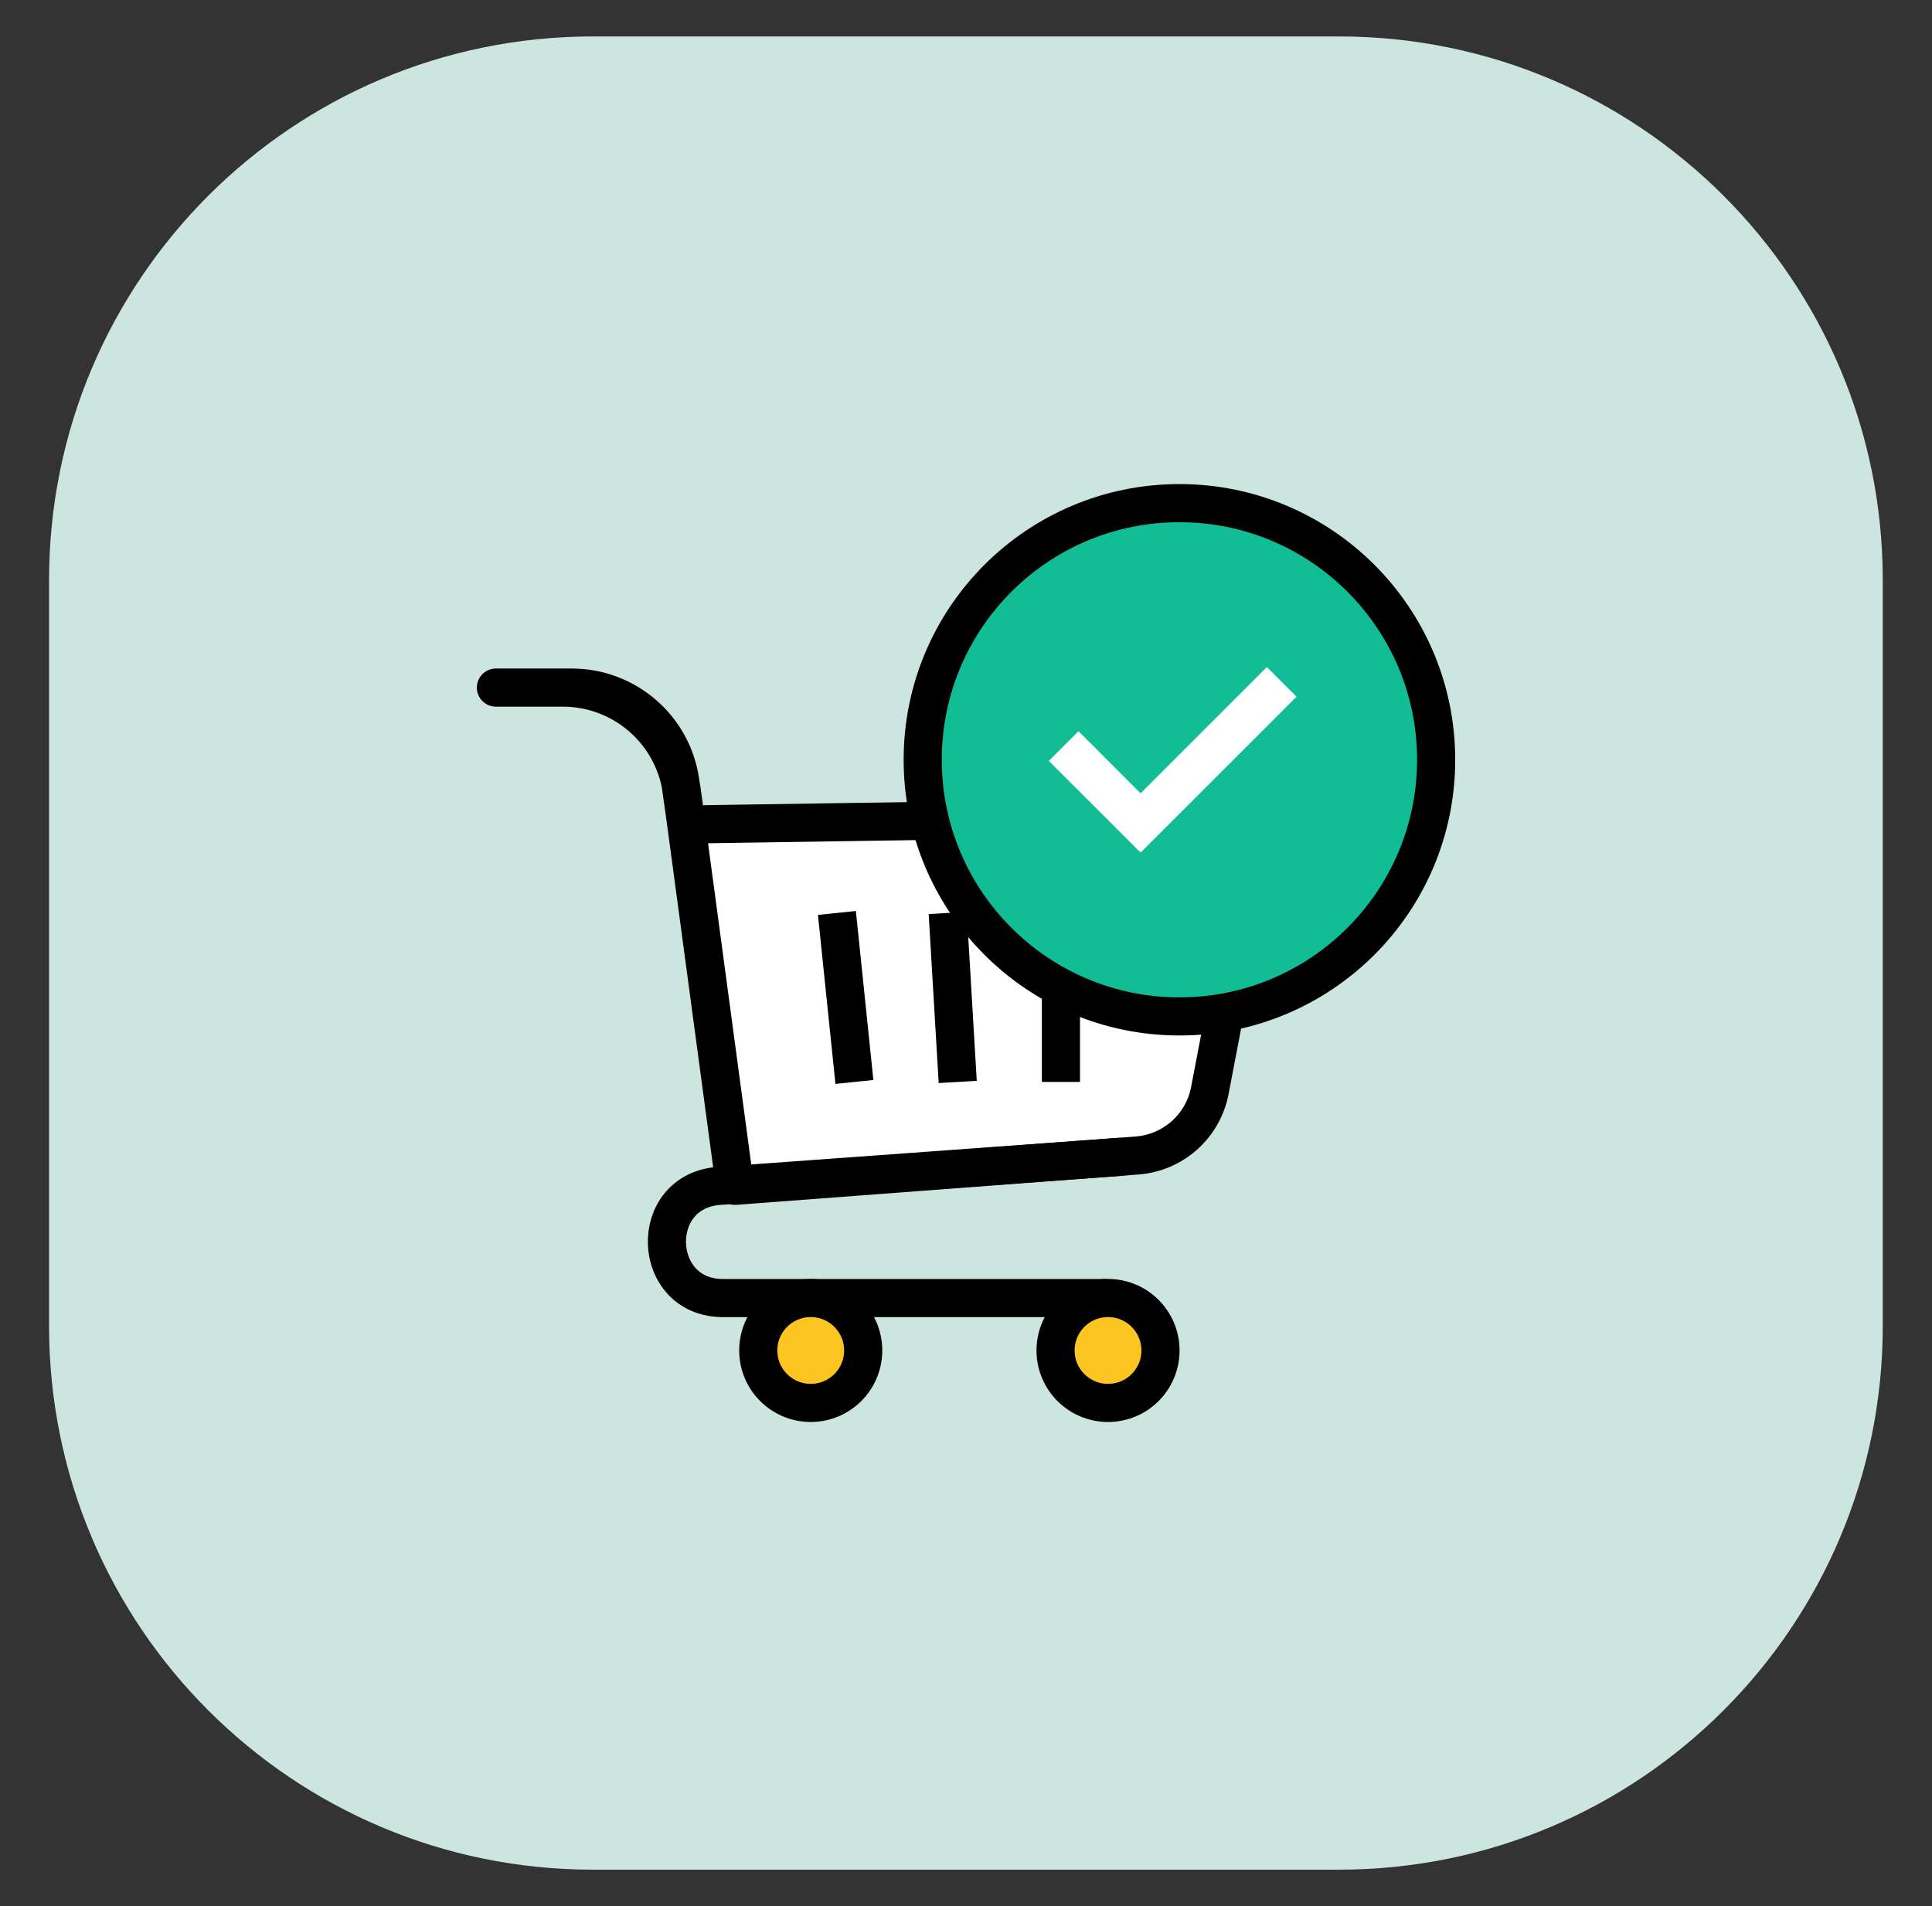
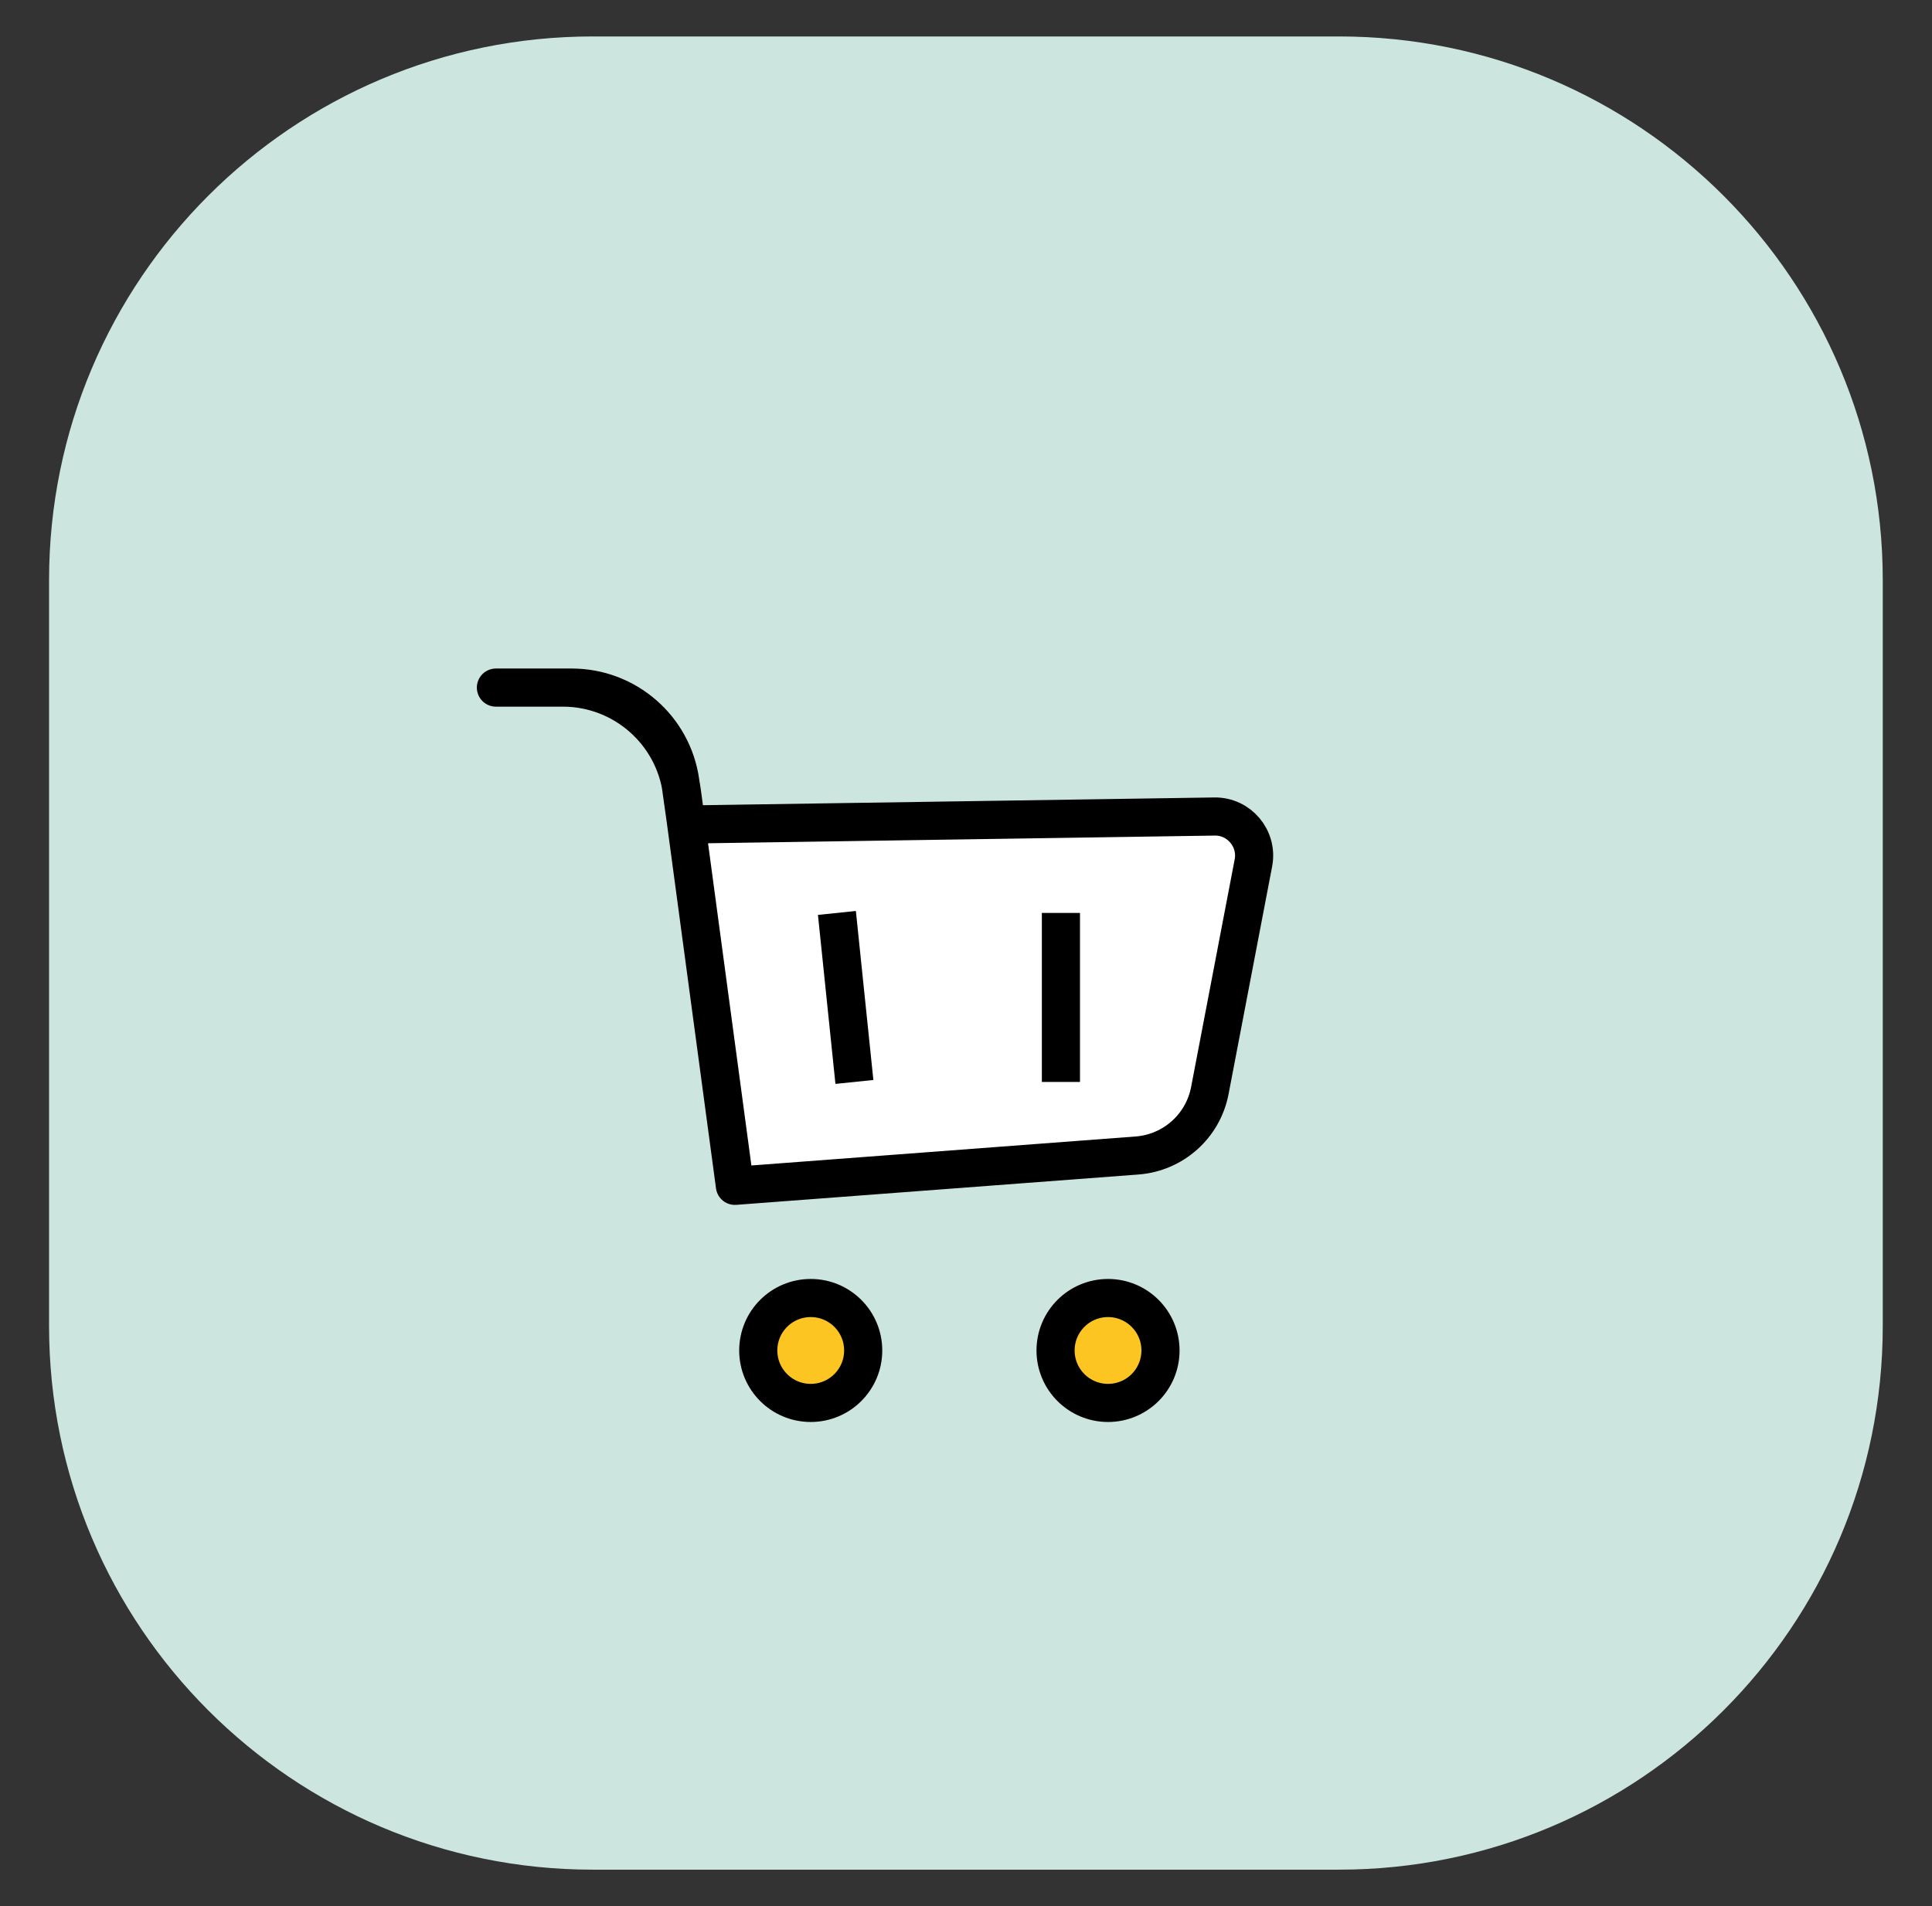
<svg xmlns="http://www.w3.org/2000/svg" width="76" height="75" viewBox="0 0 76 75" fill="none">
  <rect x="0" y="0" width="76" height="75" fill="#333333" stroke="none" />
  <path d="M52.672 1.434H23.321C11.507 1.434 1.93 11.011 1.93 22.825V52.176C1.93 63.99 11.507 73.567 23.321 73.567H52.672C64.486 73.567 74.063 63.99 74.063 52.176V22.825C74.063 11.011 64.486 1.434 52.672 1.434Z" fill="#CCE5DF" />
  <path d="M26.998 32.443L47.773 32.128C48.747 32.113 49.489 32.997 49.306 33.954L47.592 42.911C47.324 44.312 46.151 45.358 44.729 45.466L28.909 46.66L26.823 31.15C26.508 28.805 24.506 27.055 22.14 27.055H19.508H22.493C24.64 27.055 26.461 28.636 26.761 30.762L26.998 32.443Z" fill="white" stroke="black" stroke-width="1.5" stroke-linecap="round" stroke-linejoin="round" />
-   <path d="M43.467 51.076H28.444C25.603 51.076 25.45 46.867 28.285 46.662L44.045 45.52" stroke="black" stroke-width="1.5" stroke-linecap="round" stroke-linejoin="round" />
  <path d="M43.587 55.202C44.727 55.202 45.651 54.278 45.651 53.138C45.651 51.998 44.727 51.074 43.587 51.074C42.447 51.074 41.523 51.998 41.523 53.138C41.523 54.278 42.447 55.202 43.587 55.202Z" fill="#FDC521" stroke="black" stroke-width="1.5" stroke-miterlimit="10" />
  <path d="M31.892 55.202C33.032 55.202 33.956 54.278 33.956 53.138C33.956 51.998 33.032 51.074 31.892 51.074C30.752 51.074 29.828 51.998 29.828 53.138C29.828 54.278 30.752 55.202 31.892 55.202Z" fill="#FDC521" stroke="black" stroke-width="1.5" stroke-miterlimit="10" />
  <path d="M32.922 35.922L33.61 42.572" stroke="black" stroke-width="1.5" stroke-miterlimit="10" />
-   <path d="M37.281 35.922L37.674 42.572" stroke="black" stroke-width="1.5" stroke-miterlimit="10" />
  <path d="M41.734 35.922V42.572" stroke="black" stroke-width="1.5" stroke-miterlimit="10" />
-   <path d="M46.396 39.994C51.973 39.994 56.494 35.473 56.494 29.896C56.494 24.318 51.973 19.797 46.396 19.797C40.818 19.797 36.297 24.318 36.297 29.896C36.297 35.473 40.818 39.994 46.396 39.994Z" fill="#10BD95" stroke="black" stroke-width="1.5" stroke-linecap="round" stroke-linejoin="round" />
-   <path d="M44.868 33.548L41.258 29.94L42.426 28.772L44.868 31.215L49.835 26.246L51.003 27.414L44.868 33.548Z" fill="white" />
</svg>